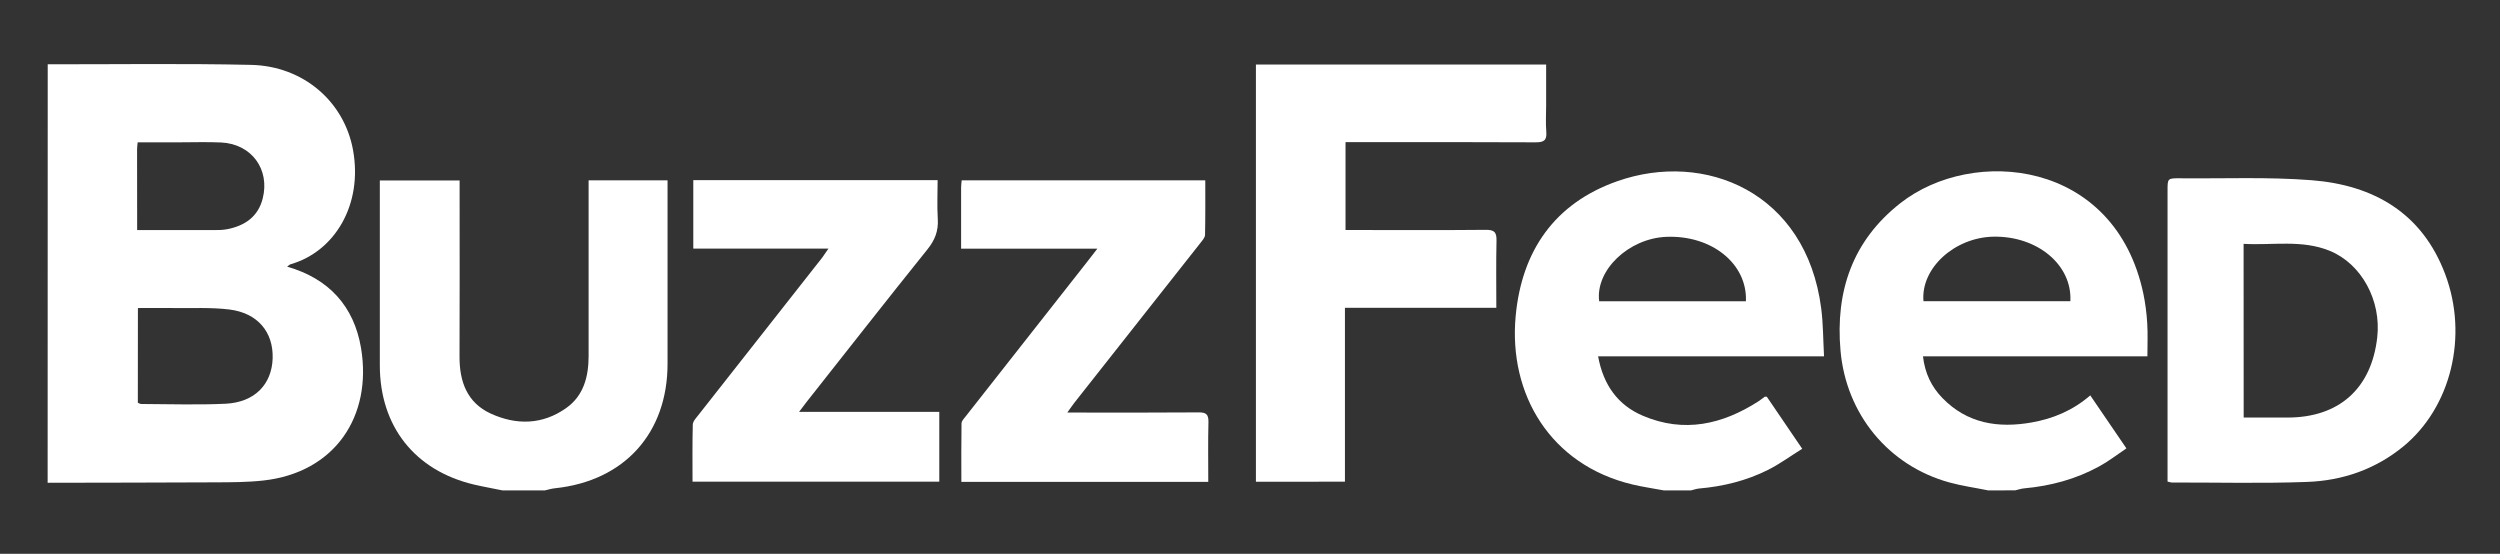
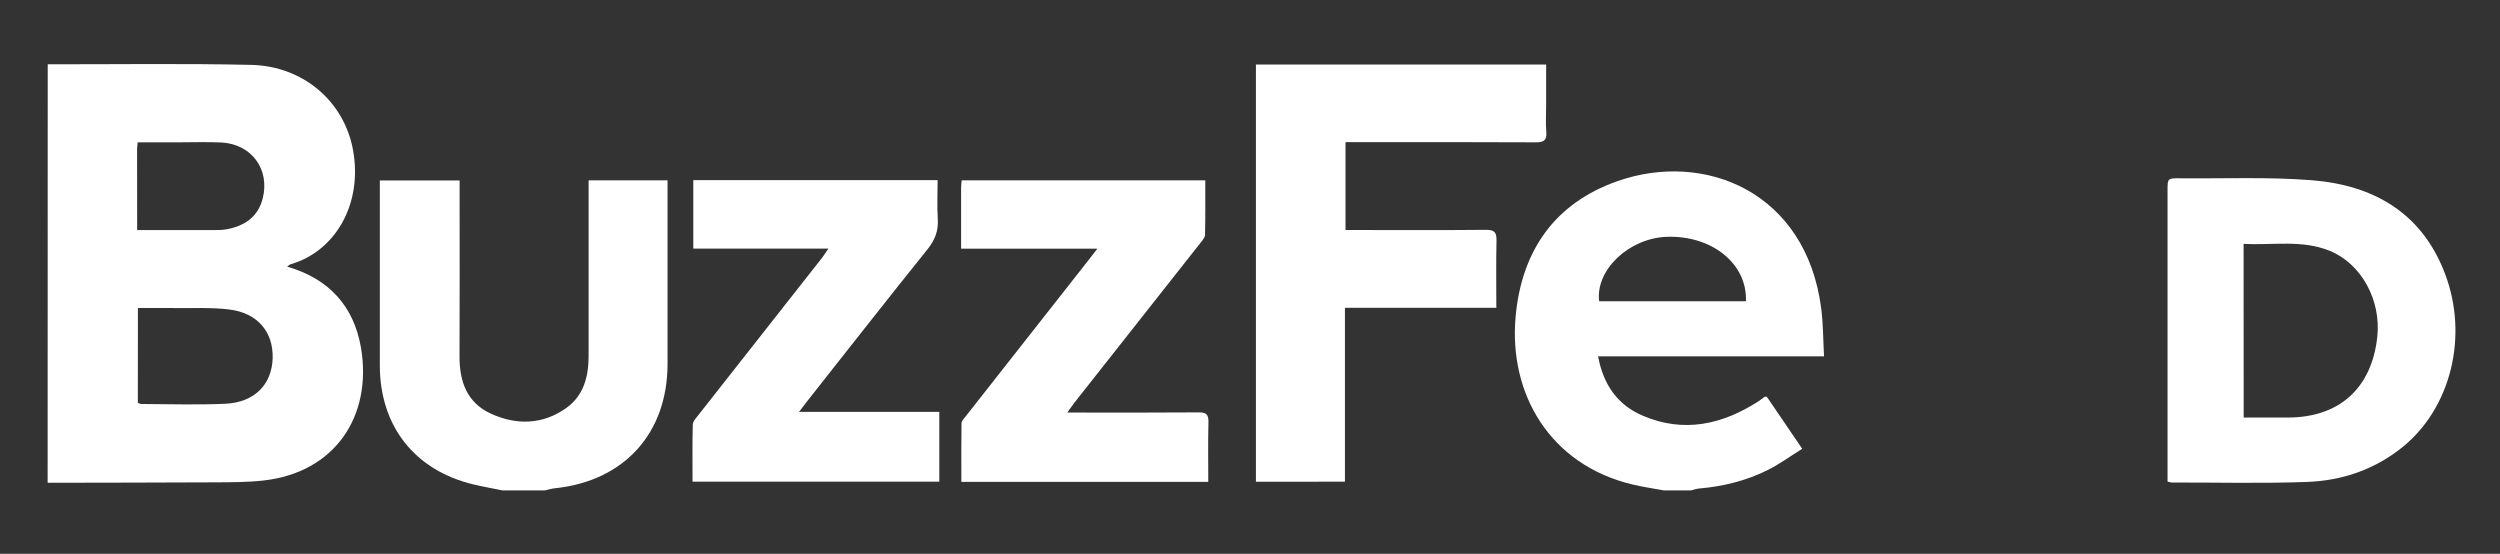
<svg xmlns="http://www.w3.org/2000/svg" width="158px" height="35px" viewBox="0 0 158 35" version="1.1">
  <rect x="0" y="0" width="158" height="35" fill="#333333" stroke="none" />
  <title>buzzfeed</title>
  <desc>Created with Sketch.</desc>
  <defs />
  <g id="Symbols" stroke="none" stroke-width="1" fill="none" fill-rule="evenodd">
    <g id="buzzfeed" fill="#FFFFFF">
      <g id="BuzzFeed" transform="translate(3, 4)">
        <g id="Layer_1">
          <g id="Group">
            <path d="M0.016,0.063 C4.3,0.068 8.584,0.005 12.868,0.1 C16.168,0.174 18.753,2.416 19.311,5.479 C19.942,8.947 18.142,11.905 15.368,12.7 C15.3,12.721 15.242,12.784 15.147,12.853 C17.795,13.611 19.368,15.358 19.816,17.984 C20.542,22.311 18.158,25.868 13.647,26.368 C12.647,26.479 11.632,26.479 10.621,26.484 C7.084,26.505 3.547,26.5 0.011,26.511 C0.016,17.695 0.016,8.879 0.016,0.063 L0.016,0.063 Z M5.711,21.458 C5.784,21.484 5.858,21.532 5.932,21.532 C7.705,21.537 9.484,21.6 11.258,21.516 C13.089,21.426 14.179,20.3 14.232,18.642 C14.279,16.974 13.274,15.774 11.479,15.558 C10.342,15.421 9.184,15.484 8.037,15.468 C7.274,15.458 6.516,15.468 5.716,15.468 C5.711,17.484 5.711,19.432 5.711,21.458 L5.711,21.458 Z M5.668,10.542 C7.321,10.542 8.895,10.547 10.463,10.542 C10.763,10.542 11.074,10.542 11.368,10.484 C12.479,10.263 13.316,9.695 13.605,8.537 C14.068,6.695 12.895,5.1 10.984,5.005 C10.095,4.963 9.205,4.995 8.316,4.995 L5.7,4.995 C5.684,5.184 5.663,5.3 5.663,5.421 C5.668,7.089 5.668,8.763 5.668,10.542 L5.668,10.542 Z" id="Shape" />
            <path d="M102.163,26.995 C101.495,26.868 100.816,26.774 100.158,26.616 C94.979,25.374 92.337,20.916 92.789,15.989 C93.168,11.863 95.247,8.847 99.211,7.453 C104.742,5.505 111.153,8.137 112.1,15.489 C112.226,16.463 112.221,17.453 112.279,18.521 L105.089,18.521 L98,18.521 C98.332,20.332 99.247,21.605 100.837,22.279 C103.426,23.379 105.853,22.832 108.142,21.358 C108.279,21.268 108.4,21.168 108.532,21.074 C108.542,21.063 108.568,21.074 108.663,21.074 C109.363,22.105 110.084,23.168 110.9,24.363 C110.163,24.821 109.484,25.321 108.742,25.695 C107.379,26.379 105.911,26.742 104.384,26.874 C104.211,26.889 104.042,26.953 103.868,26.995 C103.295,26.995 102.726,26.995 102.163,26.995 L102.163,26.995 Z M107.342,15.042 C107.442,12.668 105.179,10.853 102.316,10.968 C99.932,11.063 97.816,13.079 98.068,15.042 C101.158,15.042 104.253,15.042 107.342,15.042 L107.342,15.042 Z" id="Shape" />
-             <path d="M122.663,26.995 C121.837,26.826 121,26.711 120.195,26.489 C116.337,25.426 113.674,22.158 113.321,18.168 C112.989,14.405 114.079,11.216 117.1,8.842 C121.679,5.242 130.674,6.063 132.463,14.574 C132.589,15.184 132.668,15.811 132.705,16.432 C132.747,17.095 132.716,17.758 132.716,18.521 L125.616,18.521 L118.532,18.521 C118.653,19.584 119.068,20.442 119.753,21.147 C121.321,22.768 123.279,23.074 125.395,22.7 C126.742,22.463 127.989,21.953 129.105,20.989 C129.858,22.095 130.589,23.168 131.389,24.337 C130.795,24.737 130.258,25.158 129.663,25.479 C128.195,26.284 126.6,26.711 124.937,26.863 C124.742,26.879 124.553,26.947 124.363,26.989 C123.795,26.995 123.232,26.995 122.663,26.995 L122.663,26.995 Z M118.563,15.037 L127.847,15.037 C127.968,12.737 125.758,10.905 122.979,10.958 C120.516,11.011 118.384,12.958 118.563,15.037 L118.563,15.037 Z" id="Shape" />
            <path d="M28.763,26.995 C28.158,26.868 27.547,26.763 26.942,26.621 C23.211,25.732 21.011,22.942 21.005,19.1 C21,15.421 21.005,11.742 21.005,8.063 L21.005,7.405 L26.047,7.405 L26.047,8.105 C26.047,11.584 26.058,15.058 26.042,18.537 C26.037,20.116 26.516,21.447 28.011,22.137 C29.632,22.879 31.289,22.853 32.789,21.784 C33.889,21.005 34.195,19.805 34.2,18.521 C34.205,15.063 34.2,11.605 34.2,8.153 L34.2,7.395 L39.189,7.395 L39.189,8.074 L39.189,18.989 C39.189,23.379 36.453,26.4 32.074,26.858 C31.858,26.879 31.647,26.947 31.432,26.995 L28.763,26.995 L28.763,26.995 Z" id="Shape" />
            <path d="M76.374,26.447 L76.374,0.079 L94.716,0.079 L94.716,2.637 C94.716,3.205 94.679,3.774 94.726,4.332 C94.774,4.889 94.547,5 94.037,4.995 C90.416,4.974 86.8,4.984 83.179,4.984 L82.037,4.984 L82.037,10.537 L82.721,10.537 C85.453,10.537 88.179,10.553 90.911,10.526 C91.463,10.521 91.589,10.695 91.579,11.216 C91.547,12.605 91.568,13.995 91.568,15.453 L82,15.453 L82,26.442 C80.089,26.447 78.263,26.447 76.374,26.447 L76.374,26.447 Z" id="Shape" />
            <path d="M133.989,26.437 L133.989,25.742 L133.989,8.042 C133.989,7.268 133.989,7.263 134.789,7.268 C137.558,7.295 140.337,7.174 143.089,7.389 C147.011,7.695 150.084,9.458 151.537,13.332 C153.016,17.268 151.889,21.758 148.889,24.216 C147.121,25.663 145.042,26.379 142.8,26.458 C139.953,26.563 137.1,26.489 134.253,26.495 C134.195,26.495 134.137,26.468 133.989,26.437 L133.989,26.437 Z M138.8,22.389 L141.574,22.389 C144.832,22.389 146.879,20.553 147.242,17.316 C147.505,14.989 146.247,12.674 144.242,11.853 C142.479,11.132 140.632,11.516 138.795,11.411 C138.8,15.105 138.8,18.7 138.8,22.389 L138.8,22.389 Z" id="Shape" />
            <path d="M49.358,11.711 L40.816,11.711 L40.816,7.384 L56.258,7.384 C56.258,8.2 56.216,9.021 56.268,9.837 C56.316,10.589 56.089,11.168 55.616,11.758 C53.047,14.953 50.521,18.184 47.979,21.4 C47.842,21.574 47.711,21.753 47.5,22.032 L56.363,22.032 L56.363,26.442 L40.768,26.442 C40.768,25.237 40.753,24.032 40.784,22.832 C40.789,22.626 41,22.411 41.142,22.226 C43.747,18.905 46.363,15.589 48.974,12.268 C49.079,12.126 49.174,11.974 49.358,11.711 L49.358,11.711 Z" id="Shape" />
            <path d="M57.742,11.716 L57.742,7.847 C57.742,7.711 57.763,7.574 57.779,7.395 L73.174,7.395 C73.174,8.558 73.184,9.7 73.158,10.847 C73.153,11.021 72.984,11.2 72.863,11.358 C70.211,14.721 67.558,18.084 64.905,21.447 C64.774,21.616 64.658,21.789 64.453,22.074 L65.226,22.074 C67.732,22.074 70.237,22.084 72.747,22.063 C73.211,22.058 73.384,22.174 73.374,22.668 C73.342,23.916 73.363,25.168 73.363,26.453 L57.758,26.453 C57.758,25.205 57.747,23.979 57.768,22.753 C57.774,22.6 57.932,22.437 58.042,22.3 C60.589,19.058 63.137,15.821 65.684,12.579 C65.879,12.332 66.068,12.079 66.353,11.716 C63.411,11.716 60.621,11.716 57.742,11.716 L57.742,11.716 Z" id="Shape" />
          </g>
        </g>
      </g>
    </g>
  </g>
</svg>